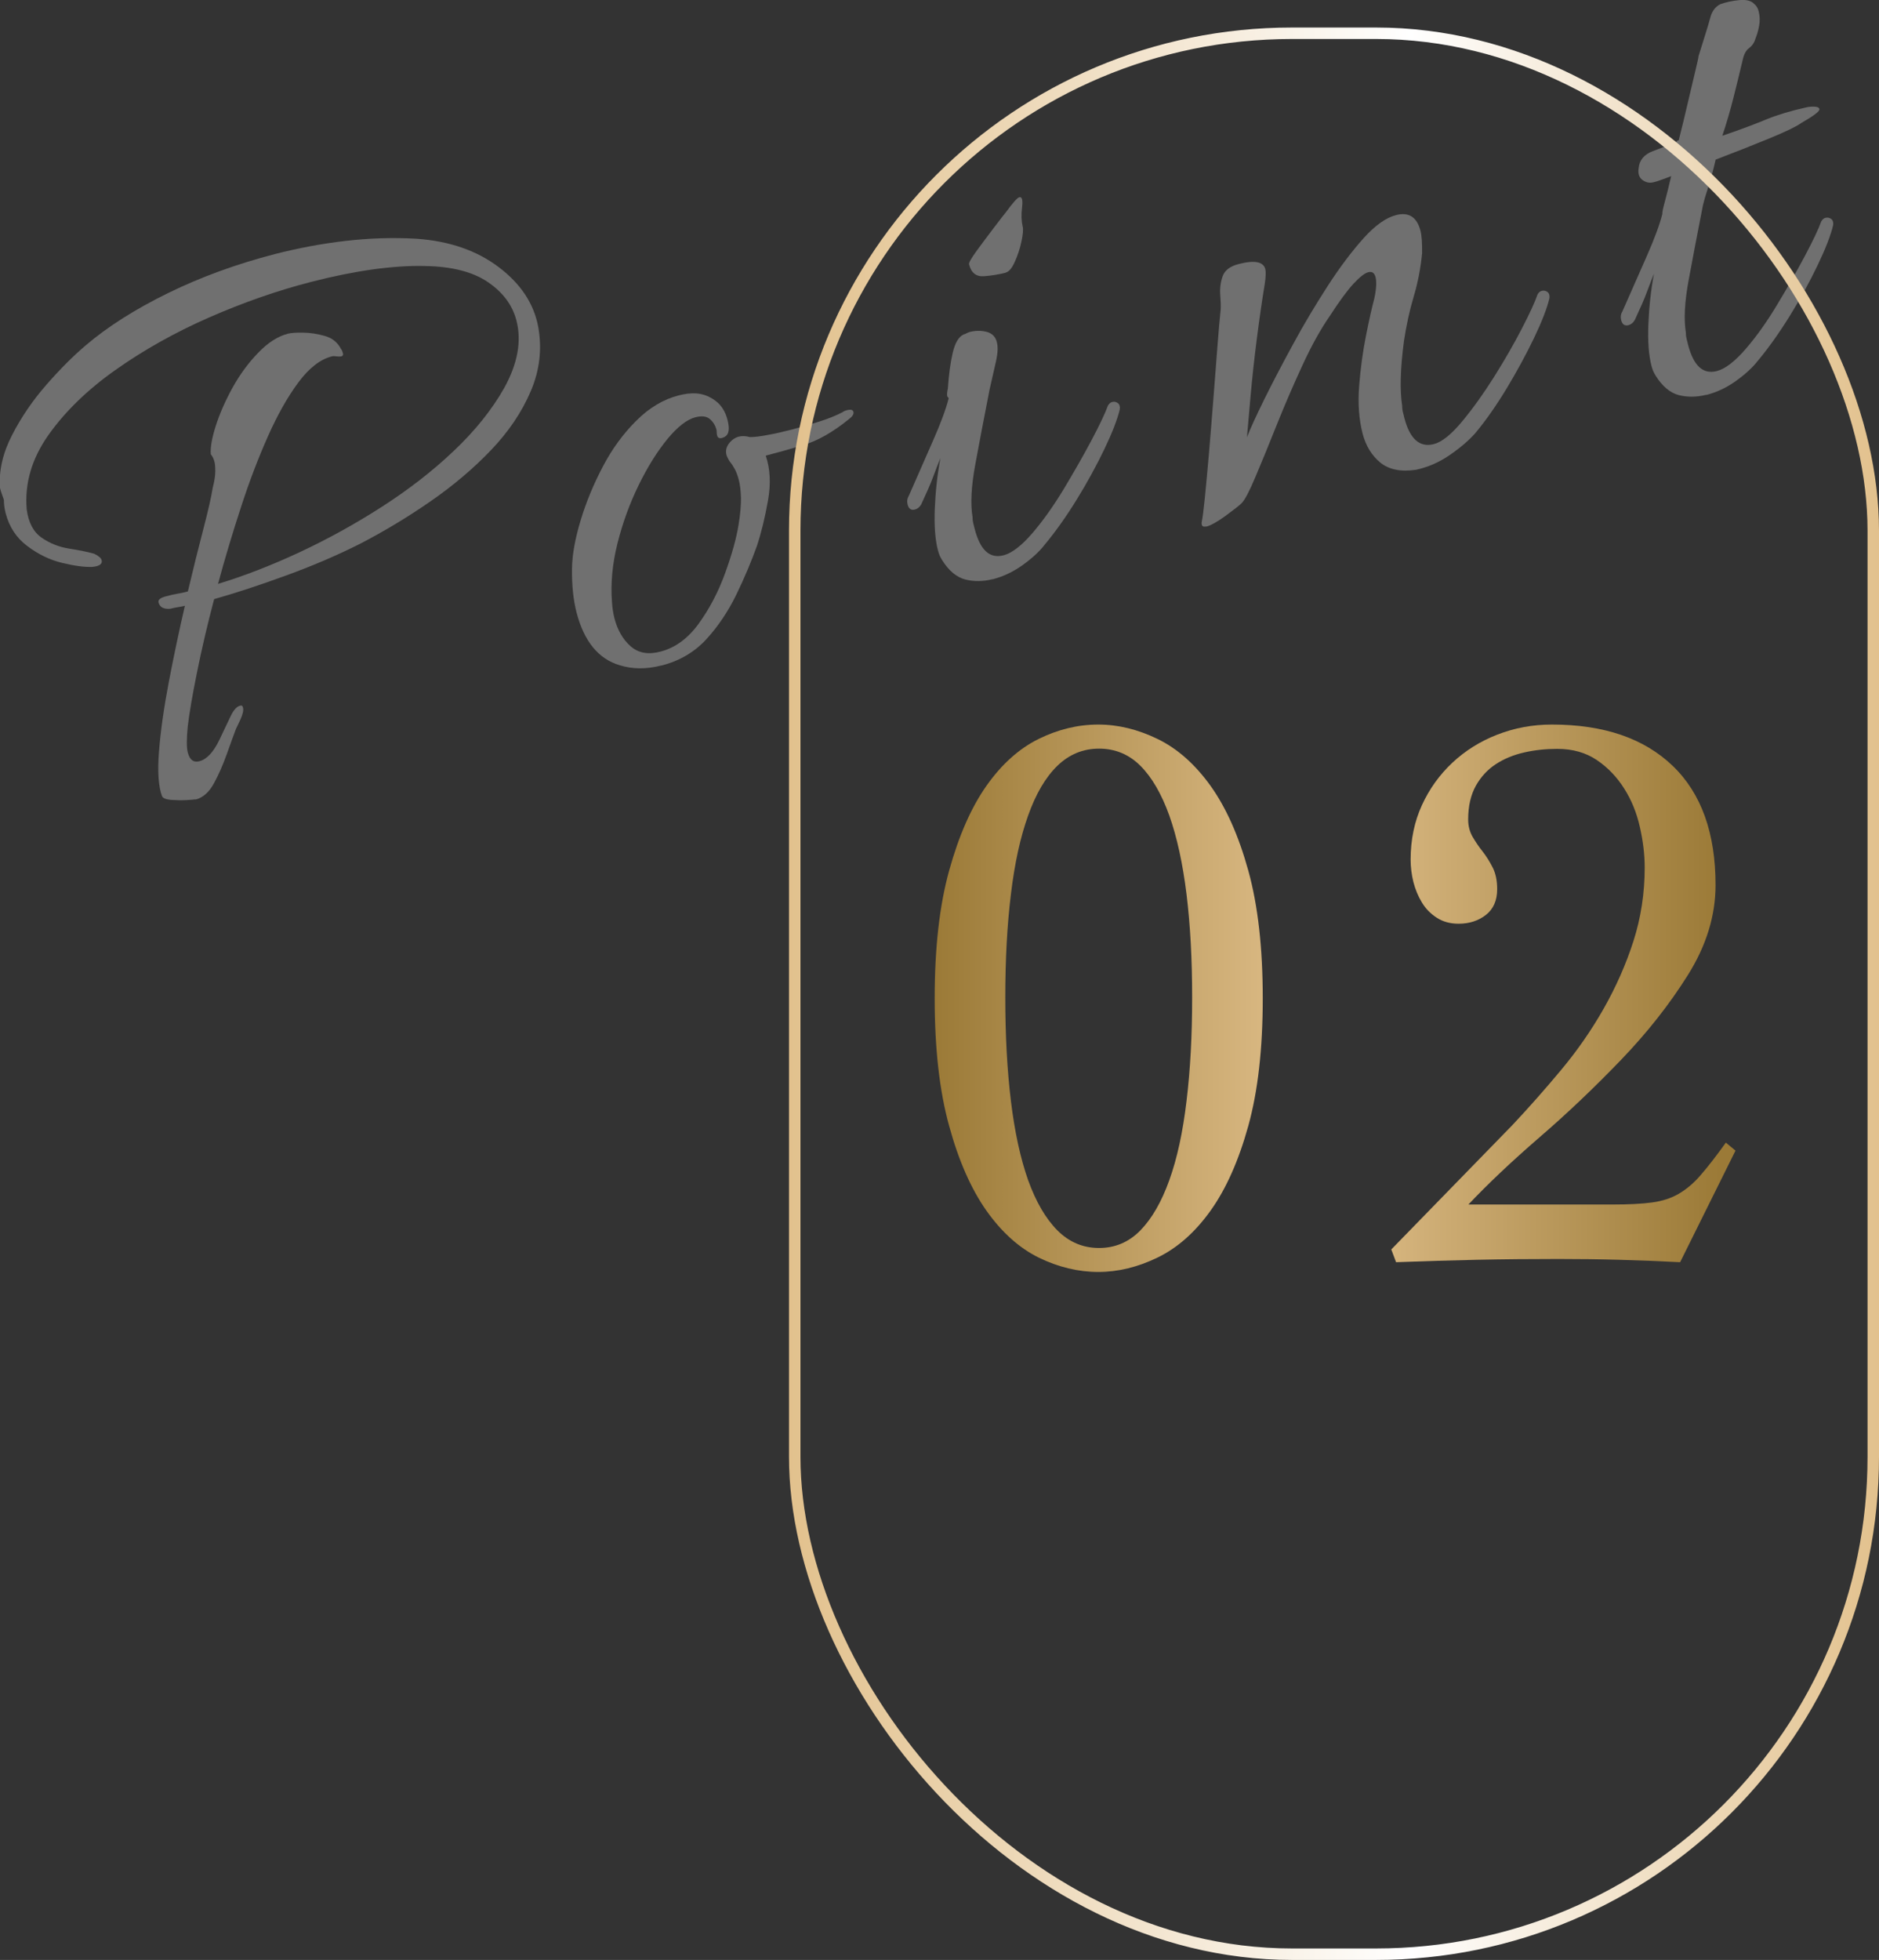
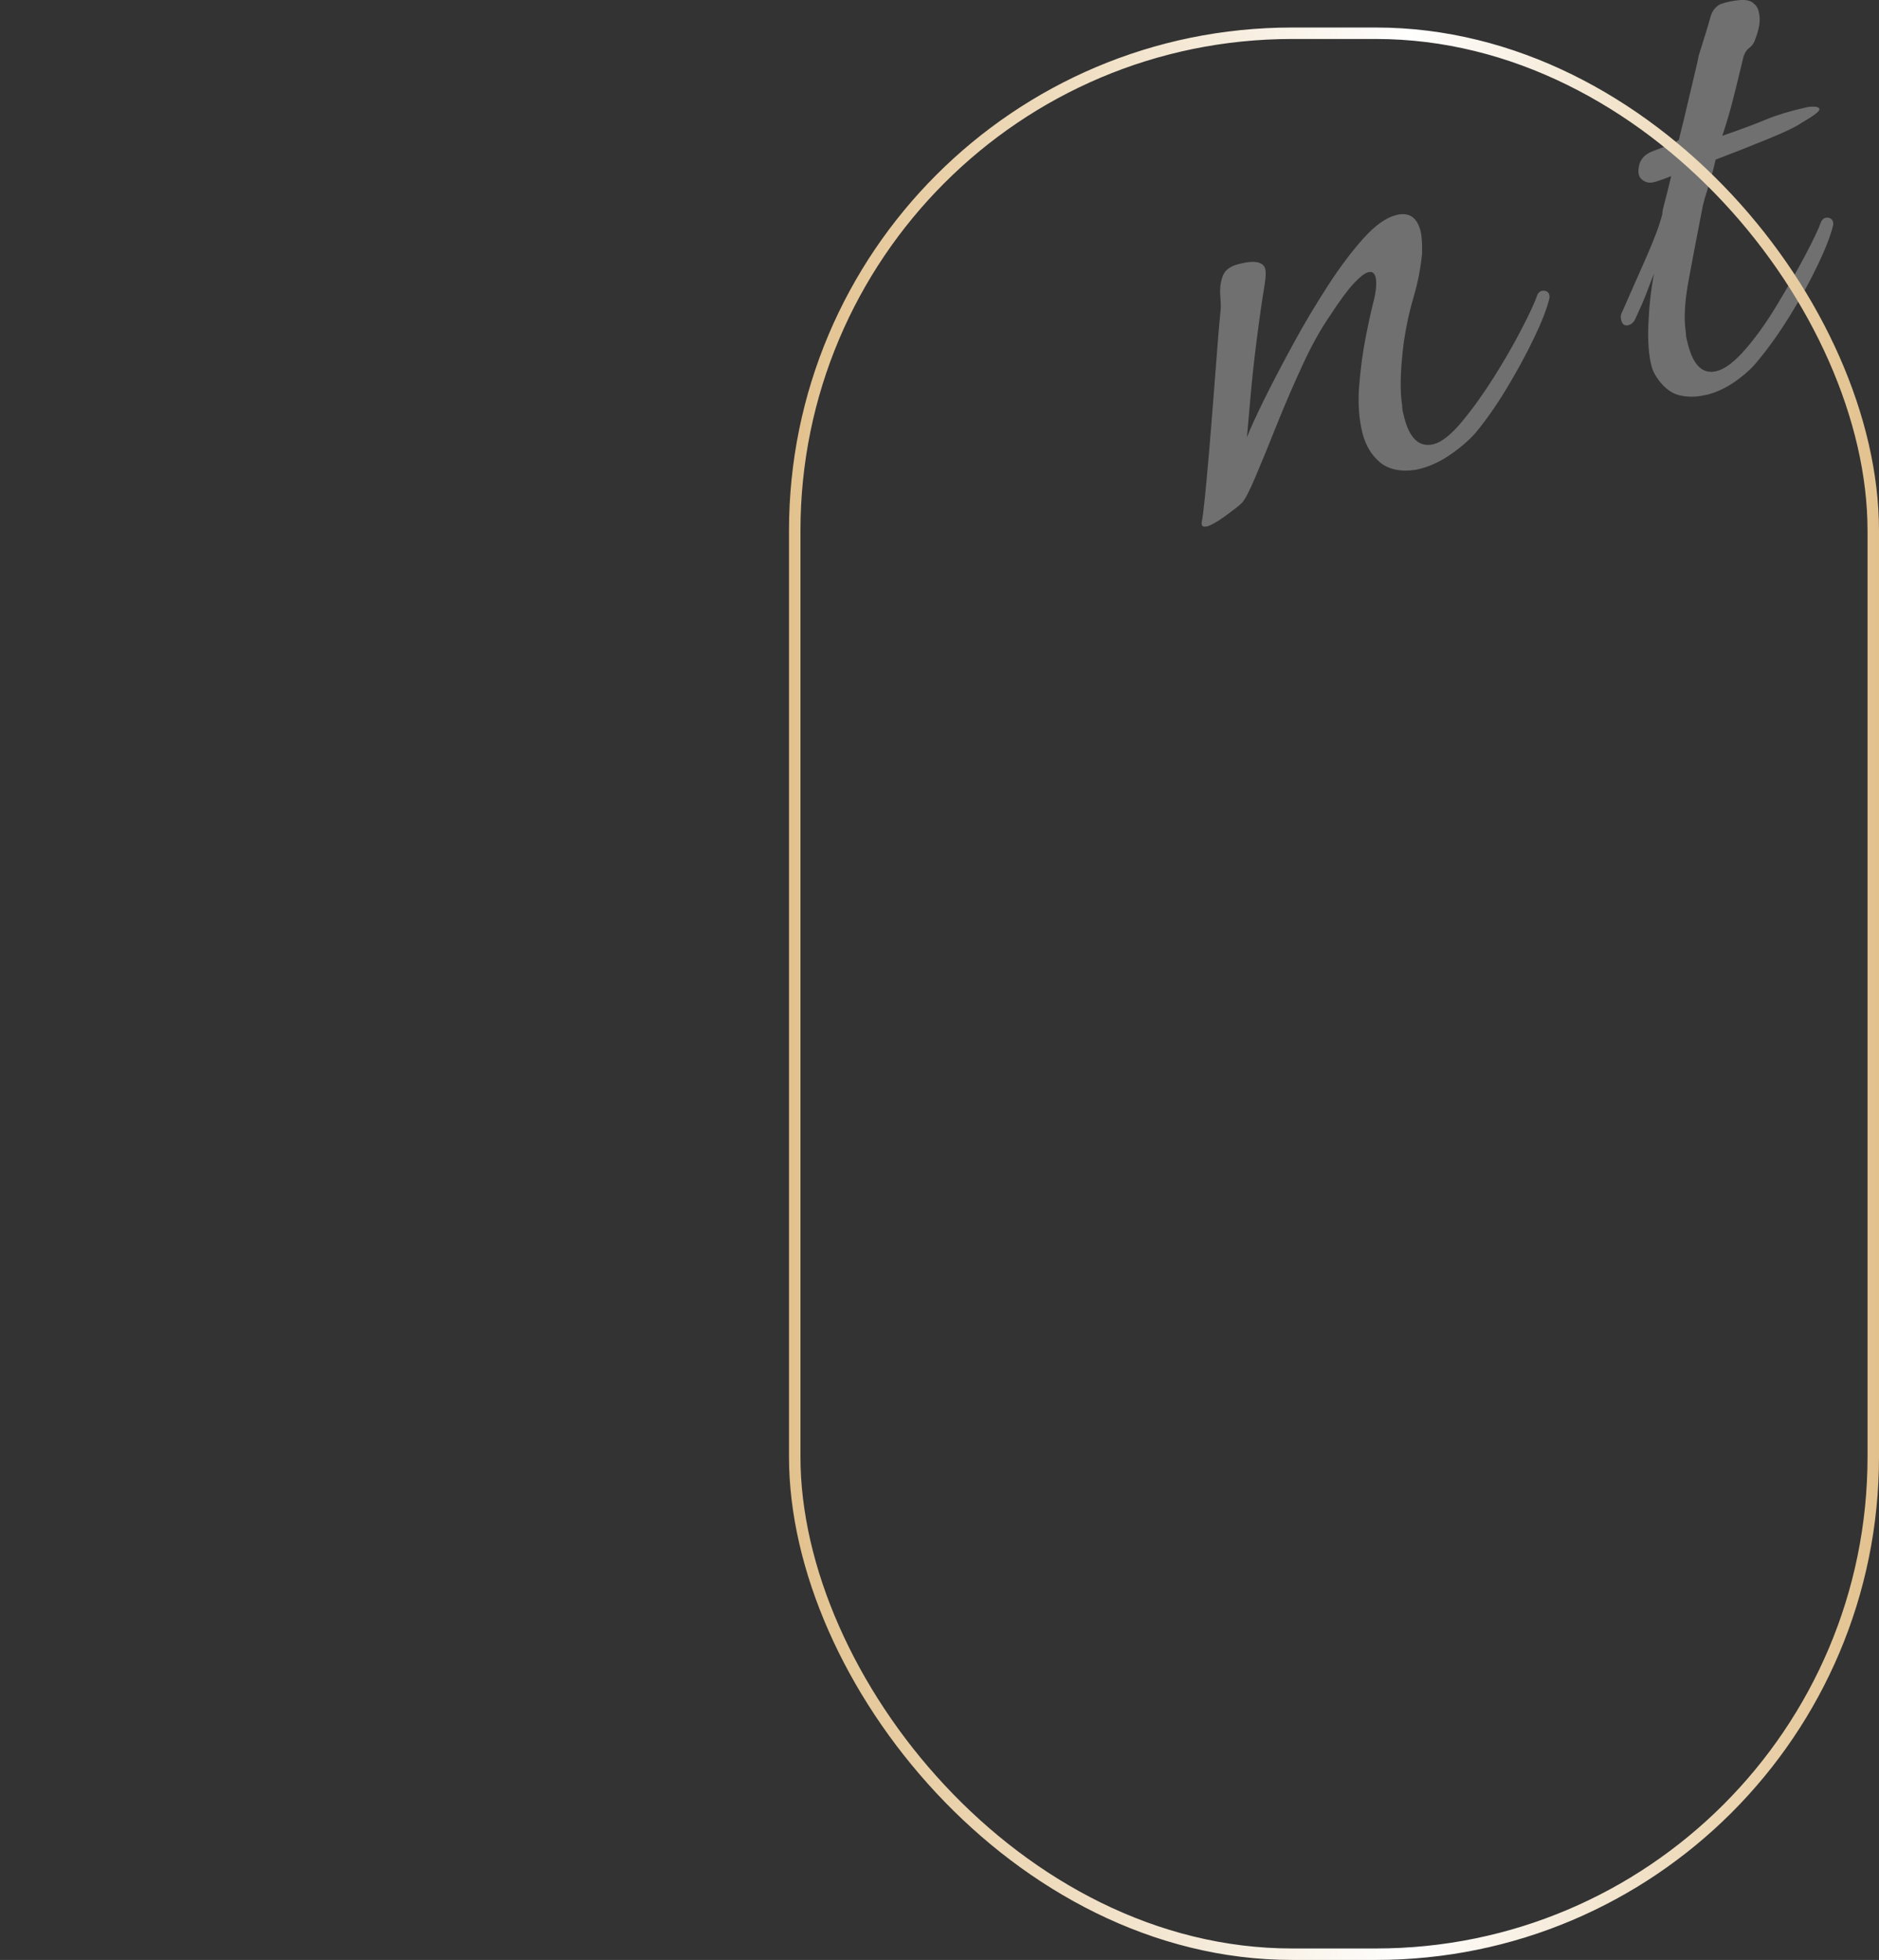
<svg xmlns="http://www.w3.org/2000/svg" id="_レイヤー_2" data-name="レイヤー 2" viewBox="0 0 163.92 170.93">
  <rect x="0" y="0" width="163.92" height="170.93" fill="#333333" stroke="none" />
  <defs>
    <style>
      .cls-1 {
        fill: none;
        stroke: url(#_名称未設定グラデーション_46);
        stroke-miterlimit: 10;
      }

      .cls-2 {
        fill: url(#_名称未設定グラデーション_7);
      }

      .cls-2, .cls-3 {
        stroke-width: 0px;
      }

      .cls-4 {
        opacity: .3;
      }

      .cls-3 {
        fill: #fff;
      }
    </style>
    <linearGradient id="_名称未設定グラデーション_7" data-name="名称未設定グラデーション 7" x1="81.53" y1="87.06" x2="151.39" y2="87.06" gradientUnits="userSpaceOnUse">
      <stop offset="0" stop-color="#9b7a37" />
      <stop offset=".48" stop-color="#e2c18d" />
      <stop offset=".98" stop-color="#9b7a37" />
    </linearGradient>
    <linearGradient id="_名称未設定グラデーション_46" data-name="名称未設定グラデーション 46" x1="68.83" y1="86.66" x2="163.92" y2="86.66" gradientUnits="userSpaceOnUse">
      <stop offset="0" stop-color="#e2c18d" />
      <stop offset=".57" stop-color="#fff" />
      <stop offset="1" stop-color="#e2c18d" />
    </linearGradient>
  </defs>
  <g id="_レイヤー_1-2" data-name="レイヤー 1">
    <g class="cls-4">
-       <path class="cls-3" d="m17.08,69.71c-.09.02-.37.04-.83.07-.46.02-.91.01-1.33-.02-.43-.04-.69-.14-.78-.31-.32-.85-.41-2.16-.27-3.92.14-1.76.42-3.76.85-6.02.43-2.25.9-4.48,1.41-6.68-.18.05-.38.09-.6.12-.21.03-.44.08-.67.14-.58.05-.92-.13-1.03-.55-.06-.23.16-.41.67-.54.37-.1.69-.17.98-.22.28-.05.59-.11.91-.2.47-1.99.92-3.79,1.34-5.4.42-1.61.7-2.83.83-3.65.15-.58.22-1.05.22-1.42,0-.37-.02-.65-.07-.83-.07-.28-.18-.5-.32-.66-.05-.58.09-1.4.43-2.47.34-1.07.83-2.18,1.46-3.33.64-1.15,1.38-2.17,2.24-3.05.85-.89,1.72-1.44,2.6-1.67.28-.07.72-.1,1.34-.09.62.01,1.25.11,1.88.29.64.18,1.1.55,1.4,1.12.07.08.13.21.18.4.04.14-.02.23-.15.26-.09.02-.23.02-.41,0-.18-.03-.31-.03-.41,0-1.02.26-1.99,1.02-2.92,2.27s-1.82,2.82-2.66,4.71c-.84,1.89-1.63,3.95-2.35,6.18-.73,2.23-1.4,4.46-2,6.68,2.28-.69,4.65-1.61,7.12-2.76,2.46-1.15,4.85-2.47,7.17-3.96,2.32-1.49,4.42-3.11,6.27-4.87,1.86-1.76,3.33-3.59,4.41-5.5,1.17-2.12,1.53-4.09,1.06-5.89-.35-1.34-1.18-2.45-2.49-3.34-1.31-.89-3.13-1.36-5.46-1.4-1.39-.04-2.93.07-4.61.3-1.69.24-3.47.6-5.37,1.09-2.95.76-5.92,1.8-8.91,3.11-2.98,1.31-5.7,2.84-8.16,4.58-2.46,1.74-4.4,3.64-5.84,5.68-1.44,2.05-2.07,4.2-1.88,6.46.15,1.14.58,1.97,1.3,2.47.72.5,1.53.82,2.43.96s1.61.29,2.15.44c.39.19.62.38.66.57.08.32-.19.52-.81.58-.68.03-1.56-.09-2.64-.35-1.08-.26-2.09-.75-3.04-1.47-.95-.71-1.58-1.67-1.89-2.87-.05-.18-.08-.37-.11-.56-.03-.19-.04-.38-.04-.58-.01-.05-.06-.19-.15-.44-.09-.25-.16-.46-.2-.65-.09-1.5.26-3.03,1.07-4.59.8-1.56,1.8-3.02,3-4.39,1.2-1.37,2.34-2.51,3.43-3.43,1.9-1.62,4.29-3.14,7.17-4.55,2.88-1.41,5.99-2.54,9.31-3.4,2.03-.52,4.09-.91,6.17-1.15,2.08-.24,4.14-.31,6.19-.19,2.86.2,5.25,1.02,7.17,2.47,1.92,1.45,3.07,3.18,3.45,5.2.35,1.93.13,3.81-.65,5.63-.78,1.83-1.94,3.54-3.47,5.14-1.53,1.6-3.29,3.09-5.27,4.46-1.98,1.37-4.02,2.6-6.1,3.68-2,1.01-4.16,1.94-6.48,2.78-2.32.85-4.42,1.54-6.3,2.07-.6,2.27-1.09,4.39-1.49,6.37-.4,1.97-.67,3.55-.81,4.71-.11,1.11-.11,1.87,0,2.29.17.65.5.9,1.01.77.65-.17,1.22-.78,1.74-1.85.35-.73.68-1.42.98-2.06.3-.64.63-.96.97-.95.06.04.1.1.12.19.06.23-.02.58-.24,1.06-.22.48-.35.74-.38.8-.21.55-.47,1.28-.8,2.2-.33.92-.7,1.77-1.12,2.54-.42.77-.95,1.24-1.59,1.41Z" />
-       <path class="cls-3" d="m57.69,58.04c-1.29.33-2.5.33-3.62-.02-1.87-.55-3.13-2.1-3.78-4.63-.27-1.06-.41-2.33-.39-3.81.02-1.24.28-2.64.76-4.22.48-1.58,1.12-3.13,1.93-4.67s1.78-2.87,2.92-4c1.13-1.13,2.37-1.87,3.71-2.21.55-.14,1.06-.2,1.51-.17.6.04,1.16.25,1.68.64.52.38.87.94,1.06,1.68.2.79.12,1.27-.25,1.47-.37.19-.59.15-.66-.12-.02-.09-.04-.19-.04-.29,0-.1,0-.17-.02-.22-.1-.37-.29-.68-.57-.92-.29-.25-.71-.3-1.26-.16-.74.19-1.55.82-2.43,1.88-.88,1.07-1.72,2.4-2.51,4.01-.79,1.61-1.41,3.31-1.86,5.1-.45,1.79-.61,3.51-.48,5.15.01.24.04.47.07.68.03.21.08.44.13.67.27,1.06.75,1.89,1.42,2.48.67.59,1.53.75,2.6.47,1.29-.33,2.41-1.15,3.35-2.45.94-1.3,1.71-2.77,2.3-4.4s.98-3.03,1.17-4.21c.15-.93.22-1.71.21-2.34-.02-.64-.08-1.16-.19-1.58-.1-.37-.21-.68-.35-.94-.14-.26-.28-.47-.42-.63-.16-.25-.26-.45-.3-.59-.1-.37-.02-.71.22-1.02.24-.31.52-.5.85-.59.28-.07.6-.06.97.04.39,0,.92-.06,1.58-.19.66-.12,1.36-.28,2.09-.47.78-.2,1.57-.43,2.37-.69.8-.25,1.48-.53,2.04-.82.08-.07.21-.13.4-.18.32-.08.51-.03.55.15.05.18-.07.39-.36.61-1.42,1.16-2.77,1.92-4.02,2.29-1.26.38-2.35.68-3.27.92.39,1.13.46,2.43.2,3.9-.26,1.47-.58,2.8-.97,3.98-.49,1.36-1.08,2.77-1.79,4.23-.71,1.46-1.58,2.76-2.61,3.89-1.04,1.13-2.34,1.9-3.91,2.3Z" />
-       <path class="cls-3" d="m86.6,50.51c-.83.21-1.63.22-2.39.03-.76-.2-1.44-.76-2.02-1.69-.08-.13-.15-.26-.21-.39-.06-.13-.11-.29-.16-.48-.24-.92-.33-2.13-.27-3.62.06-1.49.22-2.96.49-4.41-.18.44-.39.98-.62,1.6-.23.63-.59,1.44-1.06,2.45-.14.23-.32.38-.55.44-.32.08-.53-.06-.63-.43-.07-.28-.04-.53.1-.76.81-1.83,1.53-3.47,2.16-4.92.63-1.44,1.08-2.64,1.32-3.59-.01-.04-.03-.08-.06-.09-.03-.02-.05-.05-.06-.09-.04-.14-.02-.36.05-.68.08-1.2.22-2.24.42-3.1.2-.86.51-1.4.95-1.61.09-.02.18-.06.27-.11.09-.05.18-.08.27-.11.51-.13,1-.13,1.47-.01.47.12.77.42.89.88.11.42.09.96-.06,1.64-.15.68-.34,1.51-.57,2.51-.47,2.39-.88,4.55-1.24,6.49s-.44,3.47-.25,4.61c0,.2.02.38.06.54.04.16.09.34.13.52.48,1.85,1.31,2.61,2.51,2.3.74-.19,1.58-.84,2.53-1.94.94-1.1,1.86-2.4,2.76-3.89.89-1.49,1.7-2.9,2.41-4.24.71-1.34,1.18-2.34,1.41-2.98.1-.17.22-.28.36-.32.18-.05.35-.02.5.09.15.11.21.29.18.54-.21.89-.66,2.05-1.35,3.49-.69,1.43-1.49,2.9-2.41,4.39-.92,1.49-1.85,2.8-2.79,3.93-.48.62-1.13,1.21-1.94,1.79-.81.58-1.68.99-2.6,1.23Zm1.15-26.73c-.6.15-1.24.26-1.91.31-.68.05-1.11-.29-1.3-1.03-.04-.14.19-.54.68-1.21.49-.67,1-1.35,1.54-2.06.53-.7.86-1.12.97-1.25.62-.85,1.02-1.3,1.2-1.34.23-.06.31.24.23.9-.08.66-.05,1.22.06,1.68.06.23.02.66-.11,1.28s-.33,1.22-.58,1.77c-.25.56-.51.87-.79.94Z" />
      <path class="cls-3" d="m105.24,45.91c-.32.08-.46-.06-.4-.41.07-.31.16-1.01.27-2.1.11-1.09.23-2.39.36-3.9s.25-3.07.38-4.68c.12-1.61.24-3.11.35-4.52.11-1.4.2-2.51.29-3.32.02-.3,0-.73-.04-1.28-.04-.55.03-1.09.21-1.61.19-.52.65-.87,1.39-1.06,1.38-.36,2.16-.21,2.33.43.06.23.05.65-.04,1.27-.23,1.39-.46,2.97-.69,4.76-.23,1.78-.41,3.46-.55,5.02-.14,1.56-.24,2.77-.32,3.63.29-.76.81-1.88,1.53-3.35.73-1.47,1.56-3.06,2.5-4.78.93-1.72,1.94-3.4,3.01-5.06,1.07-1.66,2.12-3.04,3.13-4.17,1.01-1.12,1.96-1.8,2.84-2.02,1.11-.29,1.82.17,2.13,1.37.11.42.15,1.07.14,1.96-.12,1.26-.36,2.52-.73,3.77-.37,1.25-.65,2.54-.85,3.87-.32,2.4-.37,4.28-.16,5.65,0,.2.02.38.06.54.04.16.09.33.13.52.48,1.85,1.34,2.61,2.58,2.29.69-.18,1.51-.83,2.45-1.96.94-1.13,1.87-2.43,2.8-3.9.92-1.47,1.73-2.87,2.42-4.21.69-1.33,1.15-2.33,1.37-2.98.1-.17.22-.28.36-.31.18-.05.35-.02.5.09.15.11.21.29.18.54-.21.89-.66,2.05-1.35,3.49-.69,1.43-1.48,2.89-2.38,4.38s-1.81,2.79-2.75,3.92c-.57.64-1.32,1.28-2.24,1.91s-1.89,1.05-2.92,1.27c-1.33.2-2.37-.02-3.12-.63-.75-.62-1.26-1.46-1.54-2.52-.32-1.25-.42-2.63-.3-4.17.12-1.53.32-3,.6-4.4.28-1.4.52-2.47.72-3.21.18-.83.21-1.46.11-1.87-.1-.37-.3-.51-.63-.43-.32.08-.75.42-1.29,1-.54.58-1.23,1.52-2.08,2.83-.79,1.14-1.58,2.56-2.37,4.27-.79,1.71-1.54,3.44-2.24,5.19-.7,1.76-1.32,3.27-1.86,4.54-.53,1.27-.94,2.04-1.21,2.31-.2.2-.66.56-1.38,1.09-.73.53-1.29.85-1.71.96Z" />
      <path class="cls-3" d="m148.85,34.43c-.83.21-1.63.22-2.39.03-.76-.2-1.44-.76-2.02-1.69-.08-.13-.15-.26-.21-.39-.06-.13-.11-.29-.16-.48-.24-.92-.33-2.13-.27-3.62.06-1.49.22-2.96.49-4.41-.18.44-.39.98-.62,1.6-.23.63-.59,1.44-1.06,2.45-.14.23-.32.38-.55.44-.32.08-.53-.06-.63-.43-.07-.28-.04-.53.1-.76.81-1.83,1.53-3.47,2.17-4.92.63-1.44,1.08-2.64,1.32-3.59-.02-.09.04-.42.19-.97.15-.56.35-1.33.58-2.33-.36.14-.66.26-.91.34-.25.09-.46.16-.65.2-.32.08-.64.02-.94-.2-.3-.22-.41-.56-.34-1.02.06-.71.48-1.21,1.24-1.5.76-.29,1.43-.54,2.02-.74.02-.1.1-.17.24-.21.29-1.16.57-2.29.82-3.39.26-1.1.48-2.02.65-2.75.18-.73.26-1.13.25-1.17.54-1.71.89-2.85,1.04-3.41.15-.56.45-.94.88-1.15.5-.18,1.04-.29,1.64-.35.6-.06,1.04.05,1.3.33.19.15.32.36.39.64.11.42.12.84.04,1.28-.08.44-.19.8-.31,1.08-.1.37-.29.65-.56.85-.27.19-.46.55-.57,1.07-.23,1-.5,2.07-.79,3.23-.29,1.16-.62,2.28-.98,3.35l.81-.28c1.08-.38,2.1-.76,3.06-1.16.96-.39,2.09-.73,3.39-1.02.23-.06.48-.09.75-.08s.43.07.46.21c.05.18-.49.59-1.6,1.23-.42.3-1.37.76-2.86,1.37-1.49.61-3.02,1.21-4.59,1.81-.23,1-.46,1.83-.68,2.5-.22.67-.36,1.17-.43,1.48-.47,2.39-.88,4.55-1.24,6.49-.36,1.94-.44,3.47-.25,4.61,0,.2.02.38.06.54.04.16.09.33.13.52.48,1.85,1.31,2.61,2.51,2.3.74-.19,1.58-.84,2.53-1.94.95-1.1,1.87-2.4,2.76-3.89.9-1.49,1.7-2.9,2.41-4.24.71-1.34,1.18-2.33,1.41-2.98.1-.17.22-.28.36-.31.18-.05.35-.02.5.09.15.11.21.29.18.54-.21.89-.66,2.05-1.35,3.49s-1.49,2.9-2.41,4.39c-.92,1.49-1.85,2.8-2.79,3.93-.48.62-1.13,1.21-1.94,1.79-.81.58-1.68.99-2.6,1.22Z" />
    </g>
    <g>
-       <path class="cls-2" d="m95.81,63.19c1.73,0,3.45.42,5.18,1.26,1.73.84,3.27,2.21,4.62,4.09,1.35,1.89,2.45,4.35,3.29,7.39.84,3.03,1.26,6.74,1.26,11.13s-.42,8.1-1.26,11.13c-.84,3.03-1.94,5.5-3.29,7.39-1.35,1.89-2.89,3.25-4.62,4.09-1.73.84-3.45,1.26-5.18,1.26s-3.51-.42-5.21-1.26c-1.7-.84-3.22-2.21-4.55-4.09-1.33-1.89-2.42-4.35-3.25-7.39-.84-3.03-1.26-6.74-1.26-11.13s.42-8.1,1.26-11.13c.84-3.03,1.92-5.5,3.25-7.39,1.33-1.89,2.85-3.25,4.55-4.09,1.7-.84,3.44-1.26,5.21-1.26Zm.07,2.1c-1.4,0-2.61.5-3.64,1.5-1.03,1-1.88,2.45-2.55,4.34-.68,1.89-1.18,4.18-1.5,6.86-.33,2.68-.49,5.68-.49,9s.16,6.32.49,9.03c.33,2.71.83,5,1.5,6.9.68,1.89,1.53,3.35,2.55,4.38,1.03,1.03,2.24,1.54,3.64,1.54s2.6-.51,3.61-1.54c1-1.03,1.84-2.48,2.52-4.38.68-1.89,1.18-4.19,1.5-6.9.33-2.71.49-5.72.49-9.03s-.16-6.31-.49-9c-.33-2.68-.83-4.97-1.5-6.86-.68-1.89-1.52-3.34-2.52-4.34-1-1-2.21-1.5-3.61-1.5Z" />
-       <path class="cls-2" d="m121.36,108.98l10.57-10.85c1.45-1.54,2.87-3.15,4.27-4.83s2.64-3.46,3.71-5.35c1.07-1.89,1.94-3.85,2.59-5.88.65-2.03.98-4.17.98-6.41,0-1.12-.14-2.3-.42-3.53-.28-1.24-.73-2.36-1.37-3.36-.63-1-1.42-1.83-2.38-2.48-.96-.65-2.11-.98-3.46-.98-.98,0-1.94.1-2.87.31s-1.76.55-2.48,1.02c-.72.47-1.31,1.1-1.75,1.89-.44.79-.67,1.77-.67,2.94,0,.56.13,1.06.38,1.5.26.44.55.88.88,1.29.33.42.62.89.88,1.4.26.51.39,1.14.39,1.89,0,.98-.33,1.73-.98,2.24-.65.51-1.45.77-2.38.77-.75,0-1.39-.18-1.92-.53-.54-.35-.97-.79-1.29-1.33-.33-.54-.57-1.13-.74-1.78-.16-.65-.24-1.31-.24-1.96,0-1.73.33-3.3.98-4.73.65-1.42,1.54-2.66,2.66-3.71,1.12-1.05,2.43-1.87,3.92-2.45,1.49-.58,3.08-.88,4.76-.88,4.53,0,8.04,1.2,10.54,3.6,2.5,2.4,3.74,5.87,3.74,10.4,0,2.66-.8,5.27-2.41,7.84-1.61,2.57-3.56,5.04-5.85,7.42-2.29,2.38-4.65,4.63-7.11,6.75-2.45,2.12-4.51,4.07-6.19,5.85h12.6c1.4,0,2.54-.06,3.43-.18.88-.12,1.67-.37,2.34-.77.68-.4,1.32-.94,1.92-1.65.61-.7,1.33-1.63,2.17-2.8l.84.7-4.83,9.73c-1.77-.09-3.55-.16-5.32-.21-1.77-.05-3.55-.07-5.32-.07-2.38,0-4.74.02-7.07.07-2.33.05-4.69.12-7.07.21l-.42-1.12Z" />
-     </g>
+       </g>
    <rect class="cls-1" x="69.33" y="2.9" width="94.09" height="167.53" rx="43.38" ry="43.38" />
  </g>
</svg>